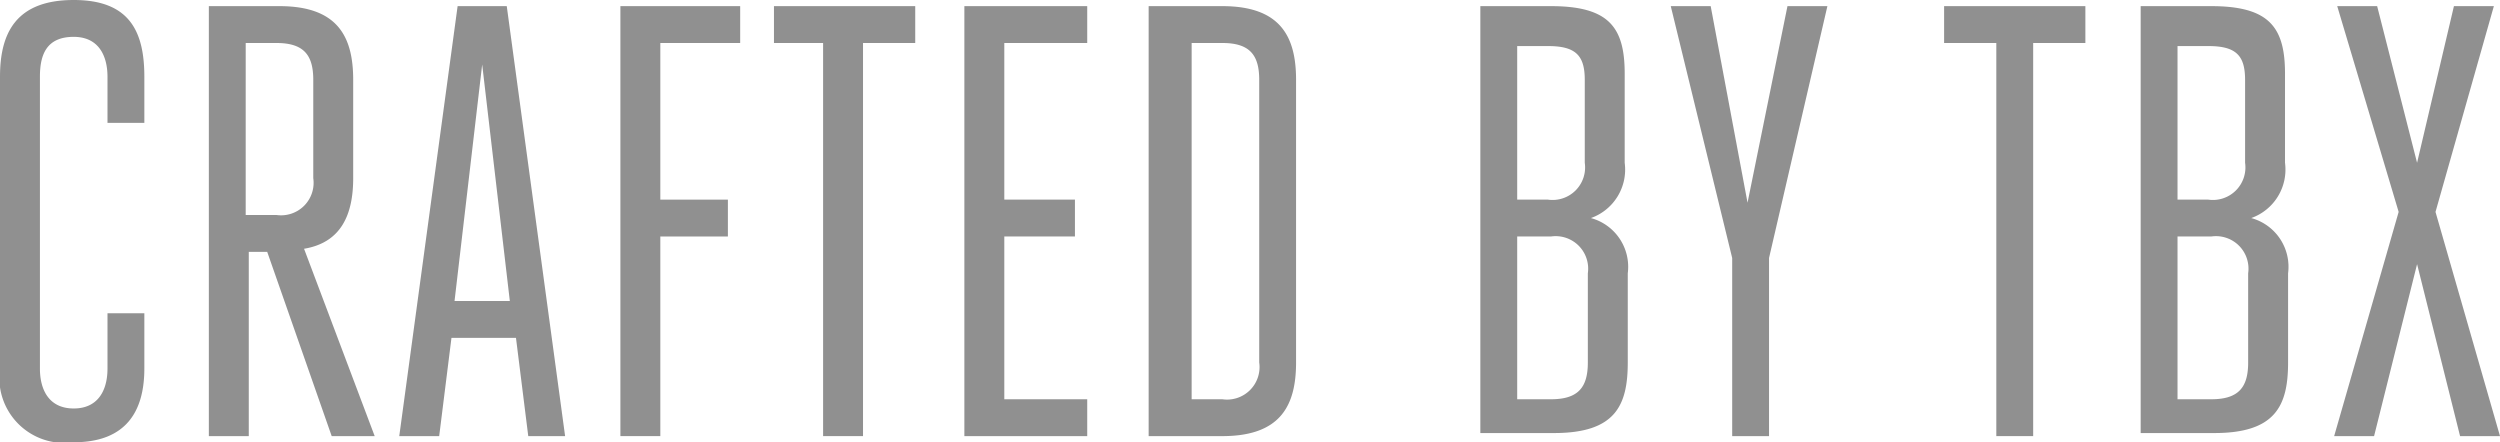
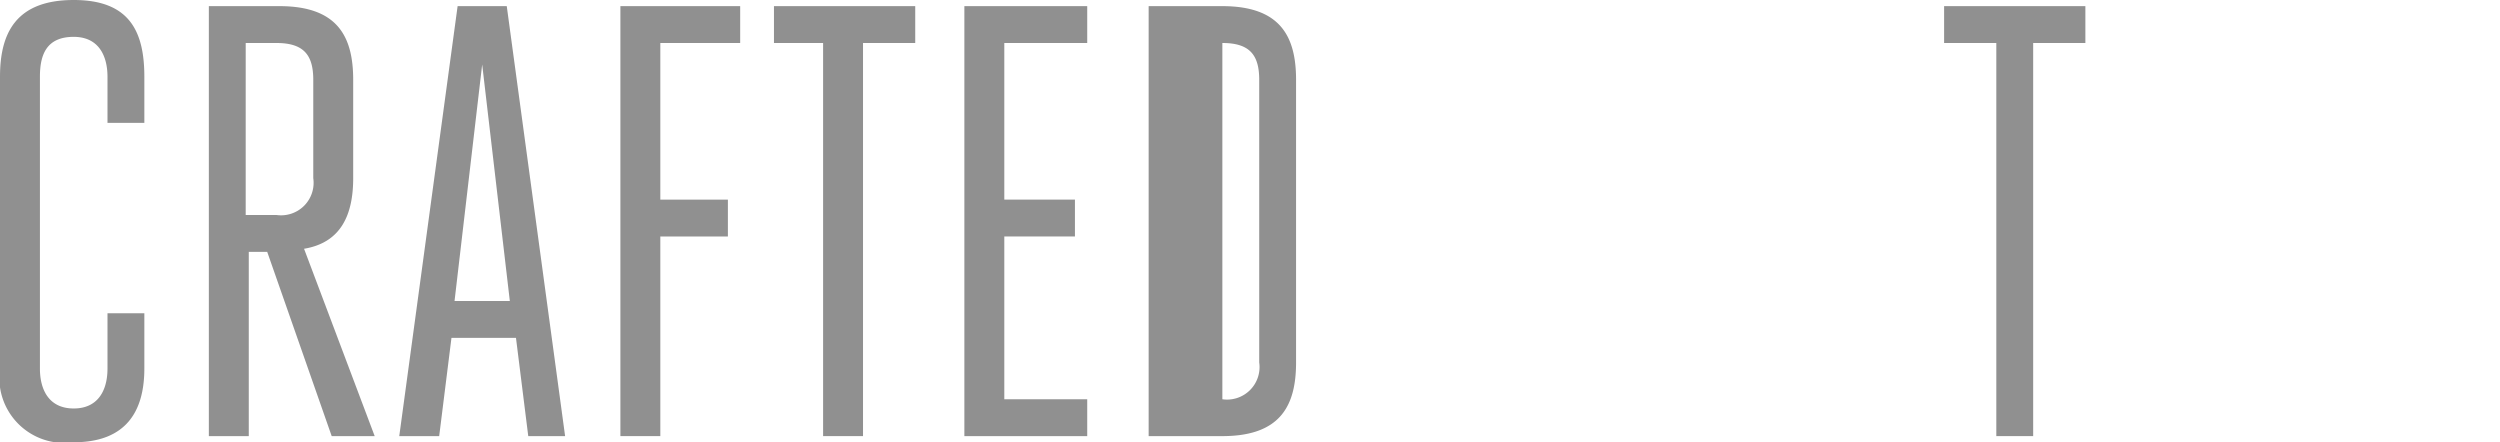
<svg xmlns="http://www.w3.org/2000/svg" width="81.4" height="14.4" viewBox="0 0 81.4 14.4">
  <g id="crafted_by_tbx_1_" data-name="crafted by tbx (1)" transform="translate(-0.8 -2.8)" opacity="0.579">
    <path id="Path_1231" data-name="Path 1231" d="M4.3,13H5.5v1.8c0,1.4-.6,2.4-2.3,2.4A2.117,2.117,0,0,1,.8,14.8V5.3c0-1.4.5-2.5,2.4-2.5,1.8,0,2.3,1,2.3,2.5V6.8H4.3V5.3C4.3,4.6,4,4,3.2,4c-.9,0-1.1.6-1.1,1.3v9.5c0,.7.3,1.3,1.1,1.3s1.1-.6,1.1-1.3Z" fill="#404040" />
    <path id="Path_1232" data-name="Path 1232" d="M7.6,3H9.9c1.9,0,2.4,1,2.4,2.4V8.6c0,1.2-.4,2.1-1.6,2.3L13,17H11.6L9.5,11H8.9v6H7.6ZM9.8,9.8A1.059,1.059,0,0,0,11,8.6V5.4c0-.8-.3-1.2-1.2-1.2h-1V9.8h1Z" fill="#404040" />
    <path id="Path_1233" data-name="Path 1233" d="M19.2,17H18l-.4-3.2H15.5L15.1,17H13.8L15.7,3h1.6Zm-3.6-4.4h1.8l-.9-7.7Z" fill="#404040" />
    <path id="Path_1234" data-name="Path 1234" d="M21,17V3h3.9V4.2H22.3V9.3h2.2v1.2H22.3V17Z" fill="#404040" />
    <path id="Path_1235" data-name="Path 1235" d="M28.9,17H27.6V4.2H26V3h4.6V4.2H28.9Z" fill="#404040" />
    <path id="Path_1236" data-name="Path 1236" d="M33.5,15.8h2.7V17h-4V3h4V4.2H33.5V9.3h2.3v1.2H33.5Z" fill="#404040" />
-     <path id="Path_1237" data-name="Path 1237" d="M38.3,3h2.3C42.5,3,43,4,43,5.4v9.2c0,1.4-.5,2.4-2.4,2.4H38.2V3Zm2.3,12.8a1.059,1.059,0,0,0,1.2-1.2V5.4c0-.8-.3-1.2-1.2-1.2h-1V15.8Z" fill="#404040" />
-     <path id="Path_1238" data-name="Path 1238" d="M49,3h2.3c1.9,0,2.4.7,2.4,2.2V8.1a1.675,1.675,0,0,1-1.1,1.8,1.645,1.645,0,0,1,1.2,1.8v2.9c0,1.4-.4,2.3-2.4,2.3H49Zm1.2,1.2V9.3h1a1.059,1.059,0,0,0,1.2-1.2V5.4c0-.8-.3-1.1-1.2-1.1h-1Zm1.1,11.6c.9,0,1.2-.4,1.2-1.2V11.7a1.059,1.059,0,0,0-1.2-1.2H50.2v5.3h1.1Z" fill="#404040" />
-     <path id="Path_1239" data-name="Path 1239" d="M57.2,17V11.2L55.2,3h1.3l1.2,6.4L59,3h1.3l-1.9,8.2V17Z" fill="#404040" />
+     <path id="Path_1237" data-name="Path 1237" d="M38.3,3h2.3C42.5,3,43,4,43,5.4v9.2c0,1.4-.5,2.4-2.4,2.4H38.2V3Zm2.3,12.8a1.059,1.059,0,0,0,1.2-1.2V5.4c0-.8-.3-1.2-1.2-1.2V15.8Z" fill="#404040" />
    <path id="Path_1240" data-name="Path 1240" d="M67.1,17H65.8V4.2H64.1V3h4.6V4.2H67V17Z" fill="#404040" />
-     <path id="Path_1241" data-name="Path 1241" d="M70.5,3h2.3c1.9,0,2.4.7,2.4,2.2V8.1a1.675,1.675,0,0,1-1.1,1.8,1.645,1.645,0,0,1,1.2,1.8v2.9c0,1.4-.4,2.3-2.4,2.3H70.5Zm1.2,1.2V9.3h1a1.059,1.059,0,0,0,1.2-1.2V5.4c0-.8-.3-1.1-1.2-1.1h-1Zm1.1,11.6c.9,0,1.2-.4,1.2-1.2V11.7a1.059,1.059,0,0,0-1.2-1.2H71.7v5.3h1.1Z" fill="#404040" />
-     <path id="Path_1242" data-name="Path 1242" d="M79.5,8.1,80.7,3H82L80.1,9.7,82.2,17H80.9l-1.4-5.6L78.1,17H76.8l2.1-7.3L76.9,3h1.3Z" fill="#404040" />
  </g>
</svg>